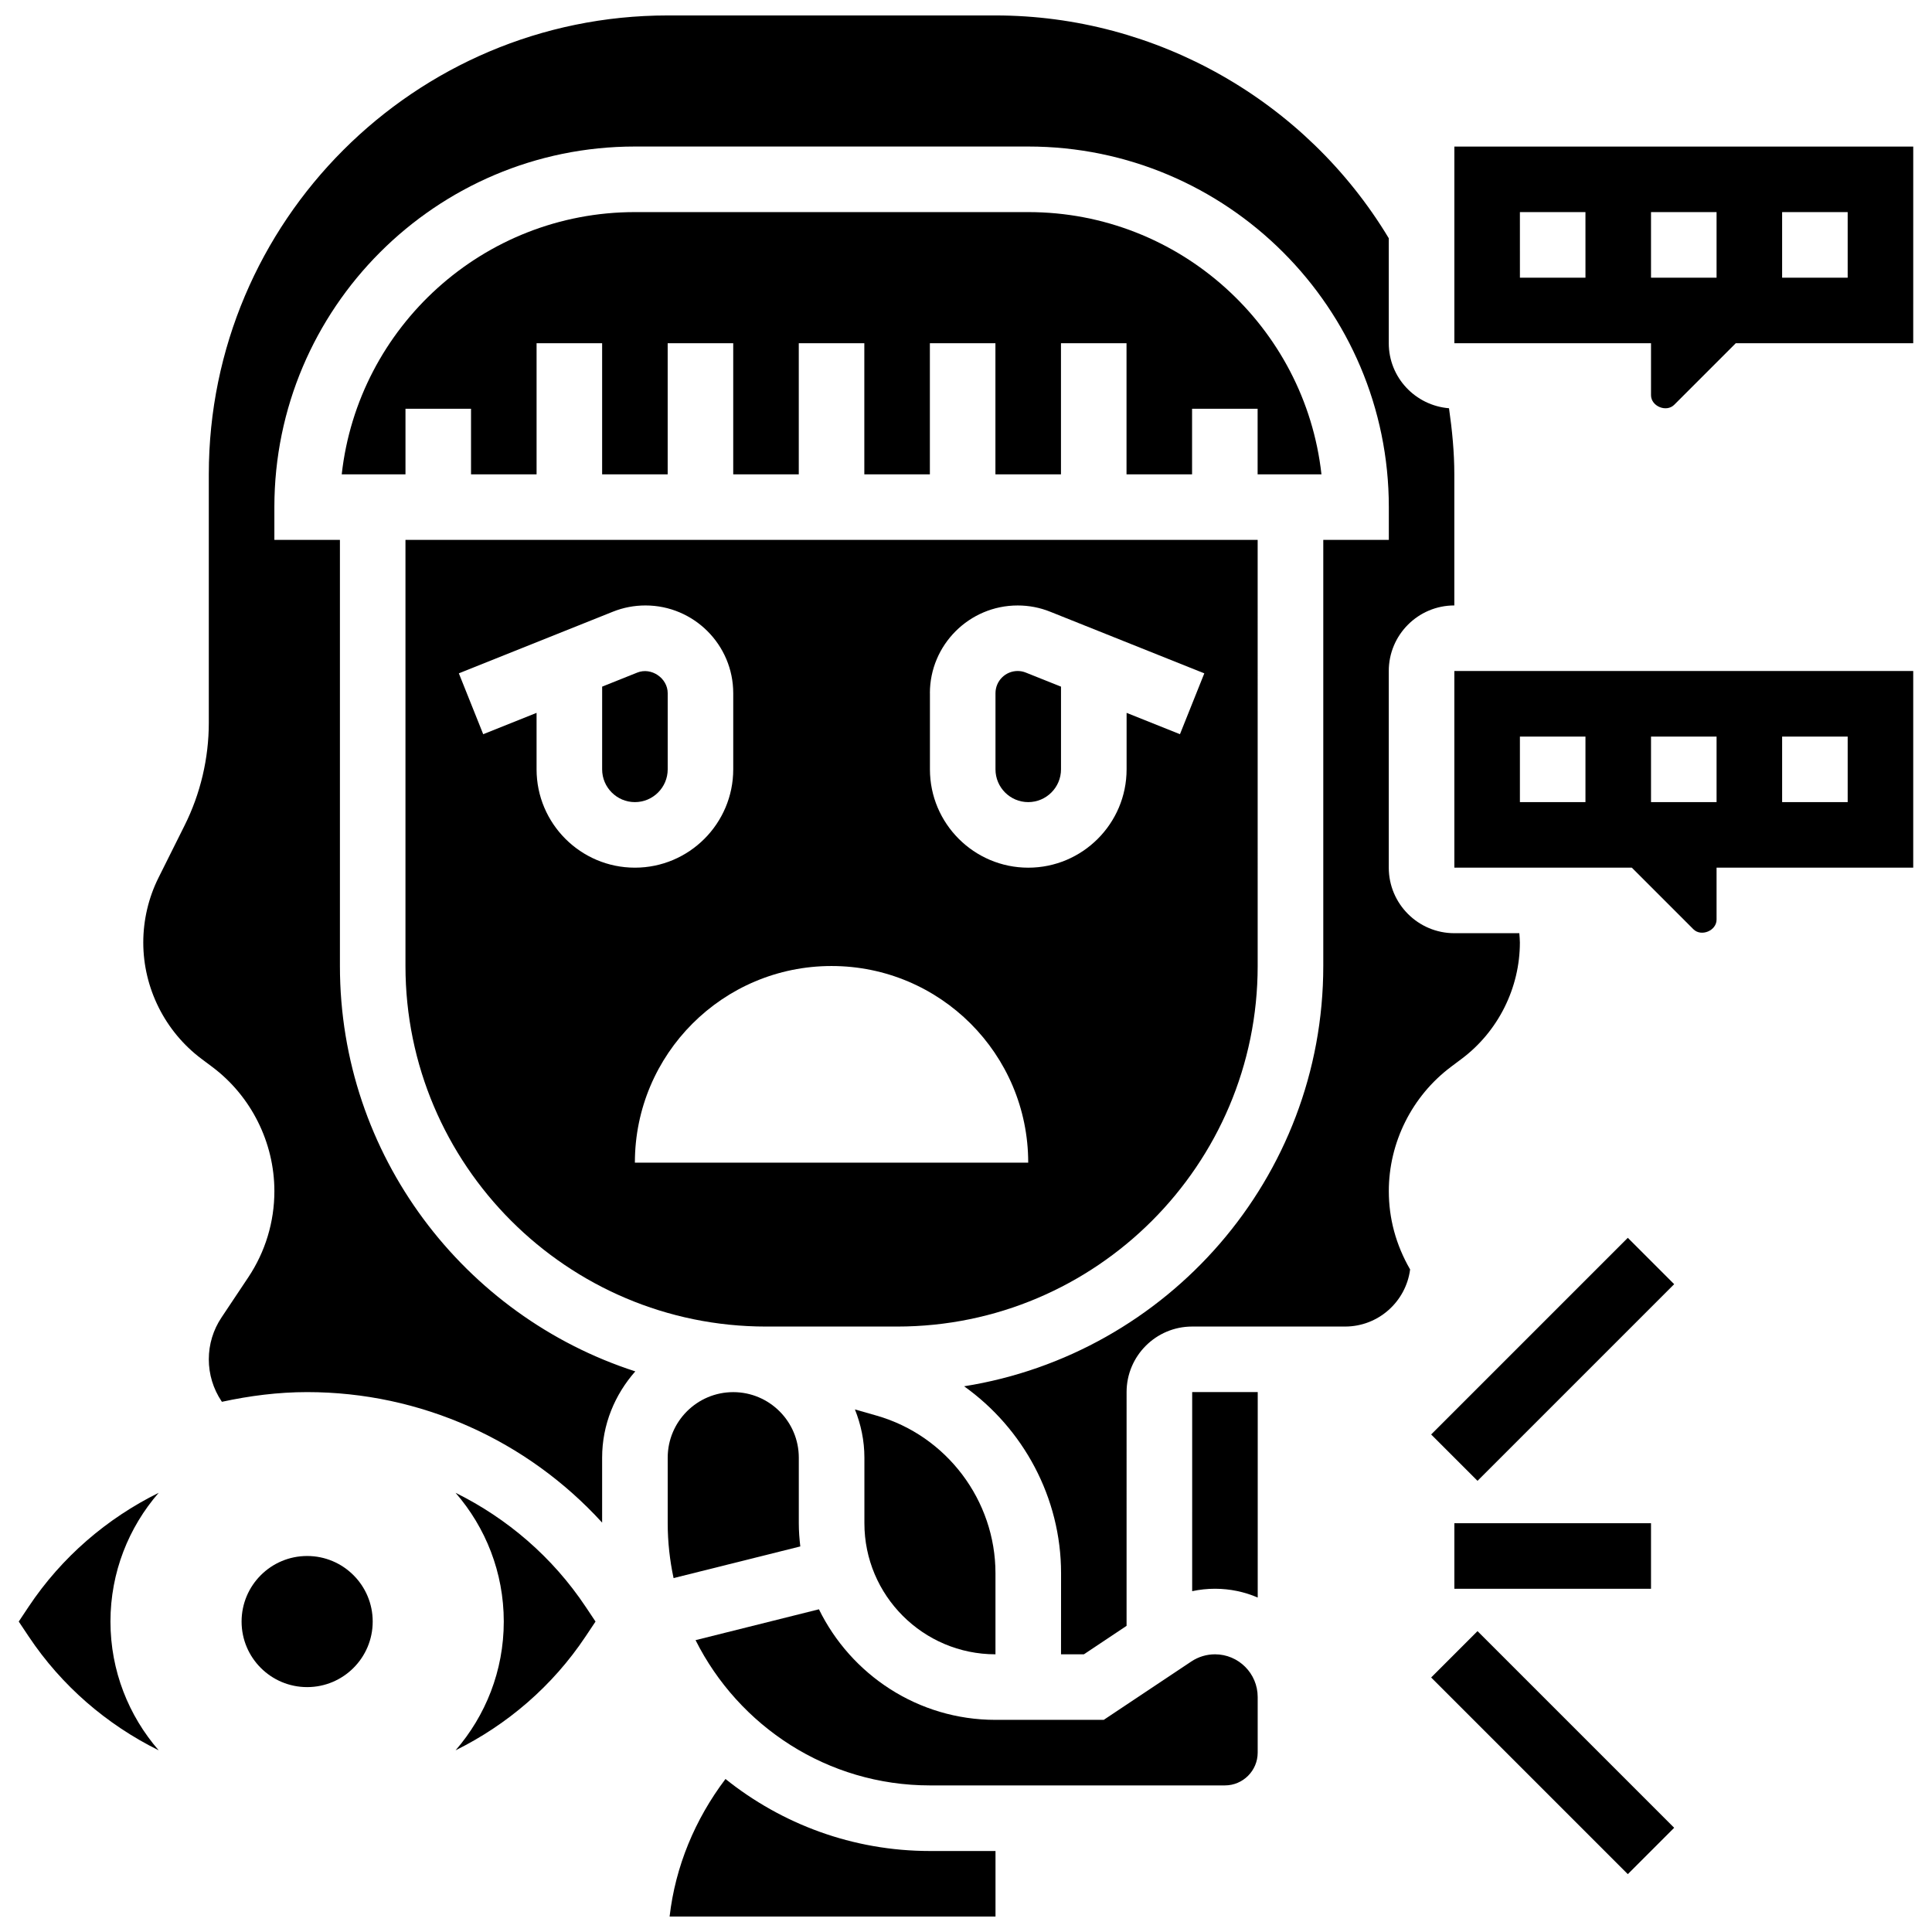
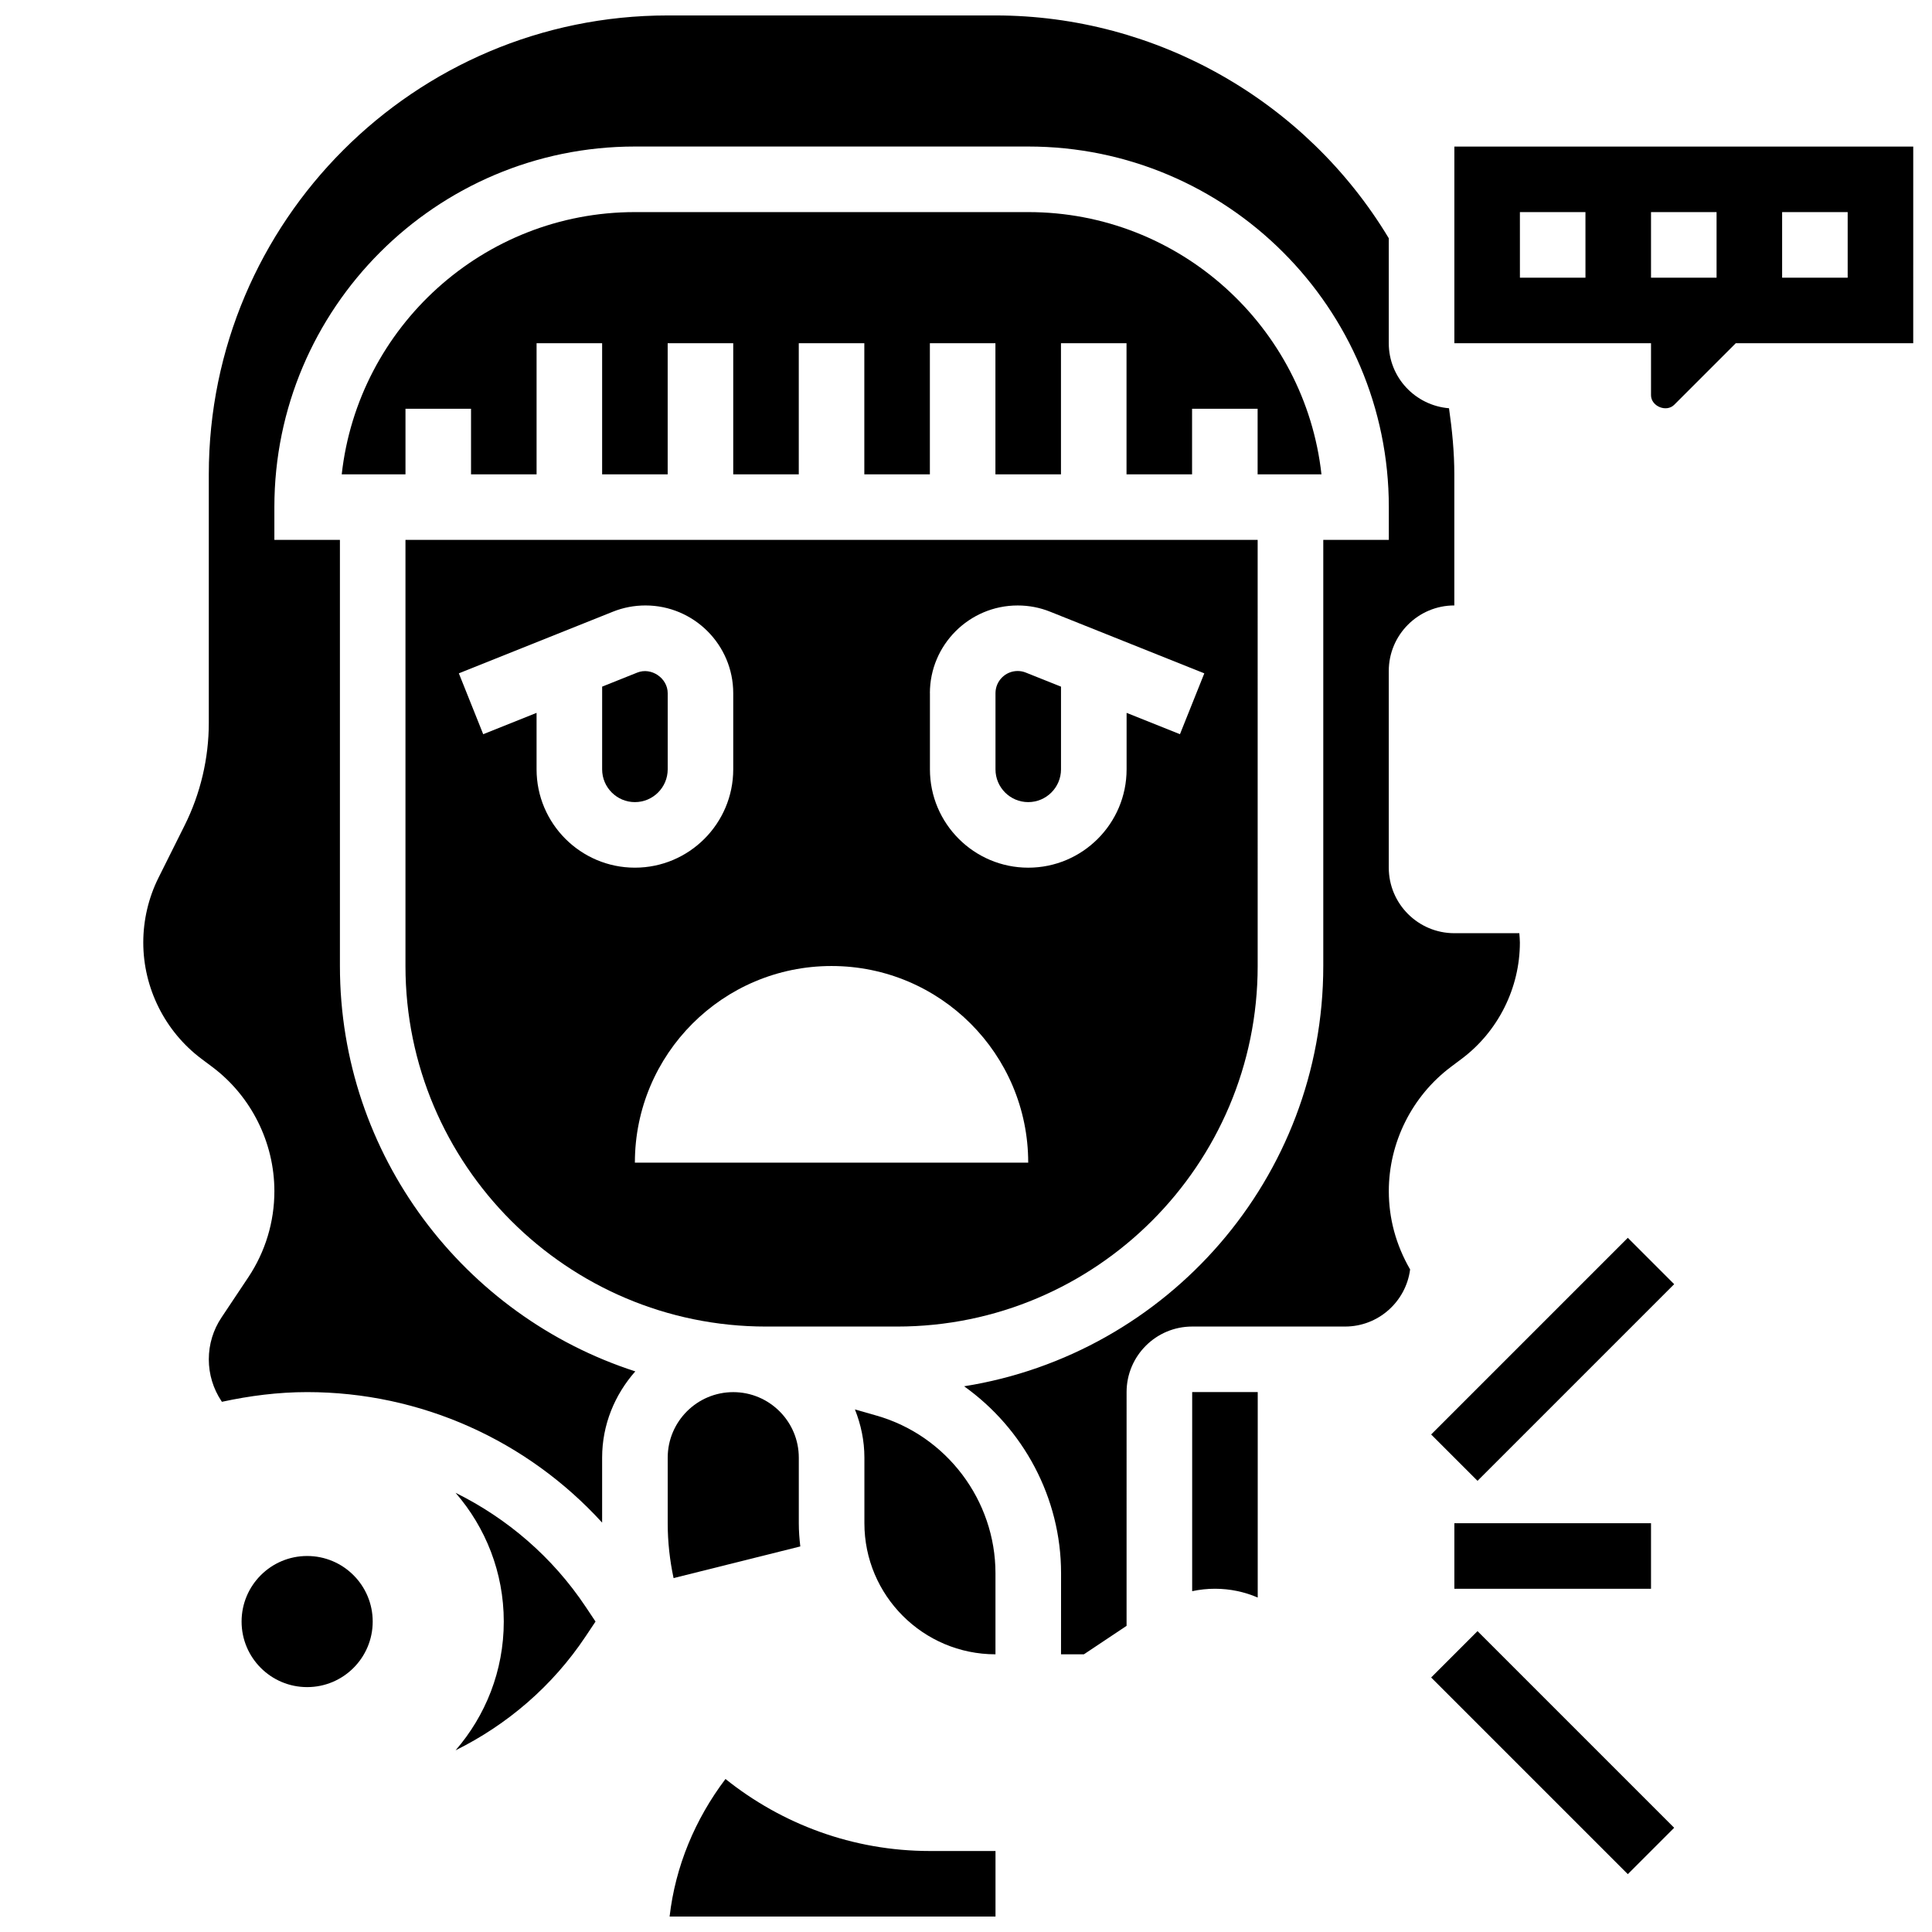
<svg xmlns="http://www.w3.org/2000/svg" width="800px" height="800px" version="1.1" viewBox="144 144 512 512">
  <defs>
    <clipPath id="e">
      <path d="m321 615h87v36.902h-87z" />
    </clipPath>
    <clipPath id="d">
      <path d="m148.09 539h38.906v69h-38.906z" />
    </clipPath>
    <clipPath id="c">
-       <path d="m529 321h122.9v71h-122.9z" />
-     </clipPath>
+       </clipPath>
    <clipPath id="b">
      <path d="m529 182h122.9v71h-122.9z" />
    </clipPath>
    <clipPath id="a">
      <path d="m181 148.09h366v434.91h-366z" />
    </clipPath>
  </defs>
  <path d="m407.81 582.41v-21.488c0-19.293-12.953-36.465-31.496-41.766l-5.75-1.641c1.582 3.961 2.512 8.262 2.512 12.777v17.371c-0.012 19.16 15.578 34.746 34.734 34.746z" />
  <path d="m356.09 553.82c-0.242-2.023-0.398-4.066-0.398-6.148v-17.371c0-9.582-7.793-17.371-17.371-17.371-9.582 0-17.371 7.793-17.371 17.371v17.371c0 4.984 0.555 9.852 1.555 14.539z" />
  <path d="m459.93 565.68c1.98-0.426 4.004-0.645 6.062-0.645 4.012 0 7.844 0.832 11.316 2.328l0.004-54.445h-17.371l-0.004 52.762z" />
-   <path d="m465.99 582.41c-2.242 0-4.414 0.66-6.281 1.902l-23.207 15.469h-28.691c-20.543 0-38.297-11.977-46.785-29.301l-32.695 8.176c11.422 22.785 34.938 38.496 62.105 38.496h78.176c4.785 0 8.688-3.898 8.688-8.688v-14.742c0-6.242-5.07-11.312-11.309-11.312z" />
  <path d="m347 495.55h34.746c52.684 0 95.551-42.867 95.551-95.551l-0.004-112.92h-225.84v112.92c0 52.684 42.867 95.551 95.551 95.551zm43.43-167.84c0-12.824 10.441-23.254 23.262-23.254 2.981 0 5.891 0.555 8.645 1.668l40.816 16.32-6.453 16.129-14.141-5.656v14.969c0 14.367-11.691 26.059-26.059 26.059-14.367 0-26.059-11.691-26.059-26.059v-20.176zm26.059 124.41h-104.24c0-28.785 23.332-52.117 52.117-52.117 28.793 0 52.121 23.332 52.121 52.117zm-150.89-129.68 40.824-16.332c2.746-1.102 5.656-1.656 8.637-1.656 12.82 0 23.254 10.434 23.254 23.254v20.176c0 14.367-11.691 26.059-26.059 26.059-14.367 0-26.059-11.691-26.059-26.059v-14.965l-14.141 5.656z" />
  <g clip-path="url(#e)">
    <path d="m336.26 615.45c-8.07 10.684-13.281 23.148-14.809 36.457h86.367v-17.371h-17.371c-20.492 0-39.316-7.176-54.188-19.086z" />
  </g>
  <g clip-path="url(#d)">
-     <path d="m186.05 539.61c-13.715 6.793-25.688 17.016-34.457 30.176l-2.625 3.945 2.625 3.934c8.773 13.16 20.75 23.391 34.457 30.184-7.941-9.145-12.777-21.055-12.777-34.117 0-13.066 4.836-24.973 12.777-34.121z" />
-   </g>
+     </g>
  <path d="m494.2 269.7c-4.336-39.035-37.523-69.492-77.699-69.492h-104.24c-40.176 0-73.363 30.453-77.699 69.492h16.895v-17.371h17.371v17.371h17.371v-34.746h17.371v34.746h17.371v-34.746h17.371v34.746h17.371v-34.746h17.371v34.746h17.371v-34.746h17.371v34.746h17.371v-34.746h17.371v34.746h17.371v-17.371h17.371v17.371z" />
  <path d="m416.49 356.57c4.785 0 8.688-3.898 8.688-8.688v-21.914l-9.312-3.719c-0.695-0.285-1.422-0.426-2.172-0.426-3.25 0-5.879 2.641-5.879 5.879v20.18c-0.008 4.789 3.891 8.688 8.676 8.688z" />
  <path d="m312.26 356.57c4.785 0 8.688-3.898 8.688-8.688v-20.18c0-3.996-4.352-6.949-8.051-5.465l-9.32 3.727-0.004 21.918c0 4.789 3.902 8.688 8.688 8.688z" />
  <path d="m264.73 539.61c7.938 9.148 12.777 21.055 12.777 34.121 0 13.062-4.84 24.973-12.777 34.121 13.715-6.793 25.688-17.016 34.457-30.176l2.633-3.945-2.625-3.934c-8.777-13.16-20.75-23.395-34.465-30.188z" />
  <g clip-path="url(#c)">
    <path d="m529.42 373.94h47.027l16.32 16.32c2.066 2.066 6.141 0.391 6.141-2.547v-13.773h52.117v-52.117h-121.61zm86.863-34.742h17.371v17.371h-17.371zm-34.746 0h17.371v17.371h-17.371zm-34.746 0h17.371v17.371h-17.371z" />
  </g>
  <g clip-path="url(#b)">
    <path d="m529.42 182.84v52.117h52.117v13.777c0 2.938 4.074 4.613 6.141 2.547l16.32-16.324h47.027l0.004-52.117zm34.746 34.746h-17.371l-0.004-17.375h17.371zm34.742 0h-17.371v-17.375h17.371zm34.746 0h-17.371v-17.375h17.371z" />
  </g>
  <g clip-path="url(#a)">
    <path d="m528.5 426.74 2.883-2.164c9.641-7.234 15.402-18.754 15.402-30.812 0-0.824-0.094-1.633-0.148-2.457h-17.227c-9.582 0-17.371-7.793-17.371-17.371v-52.117c0-9.582 7.793-17.371 17.371-17.371v-34.746c0-5.879-0.574-11.719-1.406-17.512-8.91-0.73-15.965-8.129-15.965-17.234v-27.82c-21.934-36.457-61.637-59.043-104.23-59.043h-86.863c-67.059 0-121.61 54.551-121.61 121.61v65.867c0 9.391-2.215 18.797-6.418 27.188l-6.883 13.789c-2.668 5.316-4.066 11.273-4.066 17.227 0 12.066 5.758 23.582 15.41 30.82l2.875 2.152c10.312 7.731 16.461 20.039 16.461 32.922 0 8.148-2.391 16.043-6.906 22.82l-7.106 10.656c-2.203 3.289-3.367 7.129-3.367 11.09s1.164 7.801 3.363 11.094l0.113 0.164c7.344-1.59 14.887-2.57 22.582-2.57 30.09 0 58.25 12.762 78.176 34.582v-17.211c0-8.789 3.387-16.738 8.789-22.863-45.359-14.66-78.277-57.25-78.277-107.43v-112.93h-17.371v-8.688c0-52.684 42.867-95.551 95.551-95.551h104.24c52.684 0 95.551 42.867 95.551 95.551v8.688h-17.371v112.92c0 56.219-41.34 102.84-95.184 111.39 15.703 11.195 25.695 29.535 25.695 49.539l-0.012 21.492h6.055l11.316-7.547 0.004-61.945c0-9.582 7.793-17.371 17.371-17.371h40.539c8.824 0 16.121-6.609 17.227-15.133-3.789-6.559-5.644-13.559-5.644-20.75-0.004-12.895 6.156-25.203 16.457-32.926z" />
  </g>
  <path d="m242.77 573.73c0 9.594-7.777 17.371-17.371 17.371s-17.375-7.777-17.375-17.371 7.781-17.375 17.375-17.375 17.371 7.781 17.371 17.375" />
  <path d="m529.42 547.67h52.117v17.371h-52.117z" />
  <path d="m523.27 524.15 52.117-52.117 12.285 12.285-52.117 52.117z" />
  <path d="m523.27 588.55 12.285-12.285 52.117 52.117-12.285 12.285z" />
</svg>